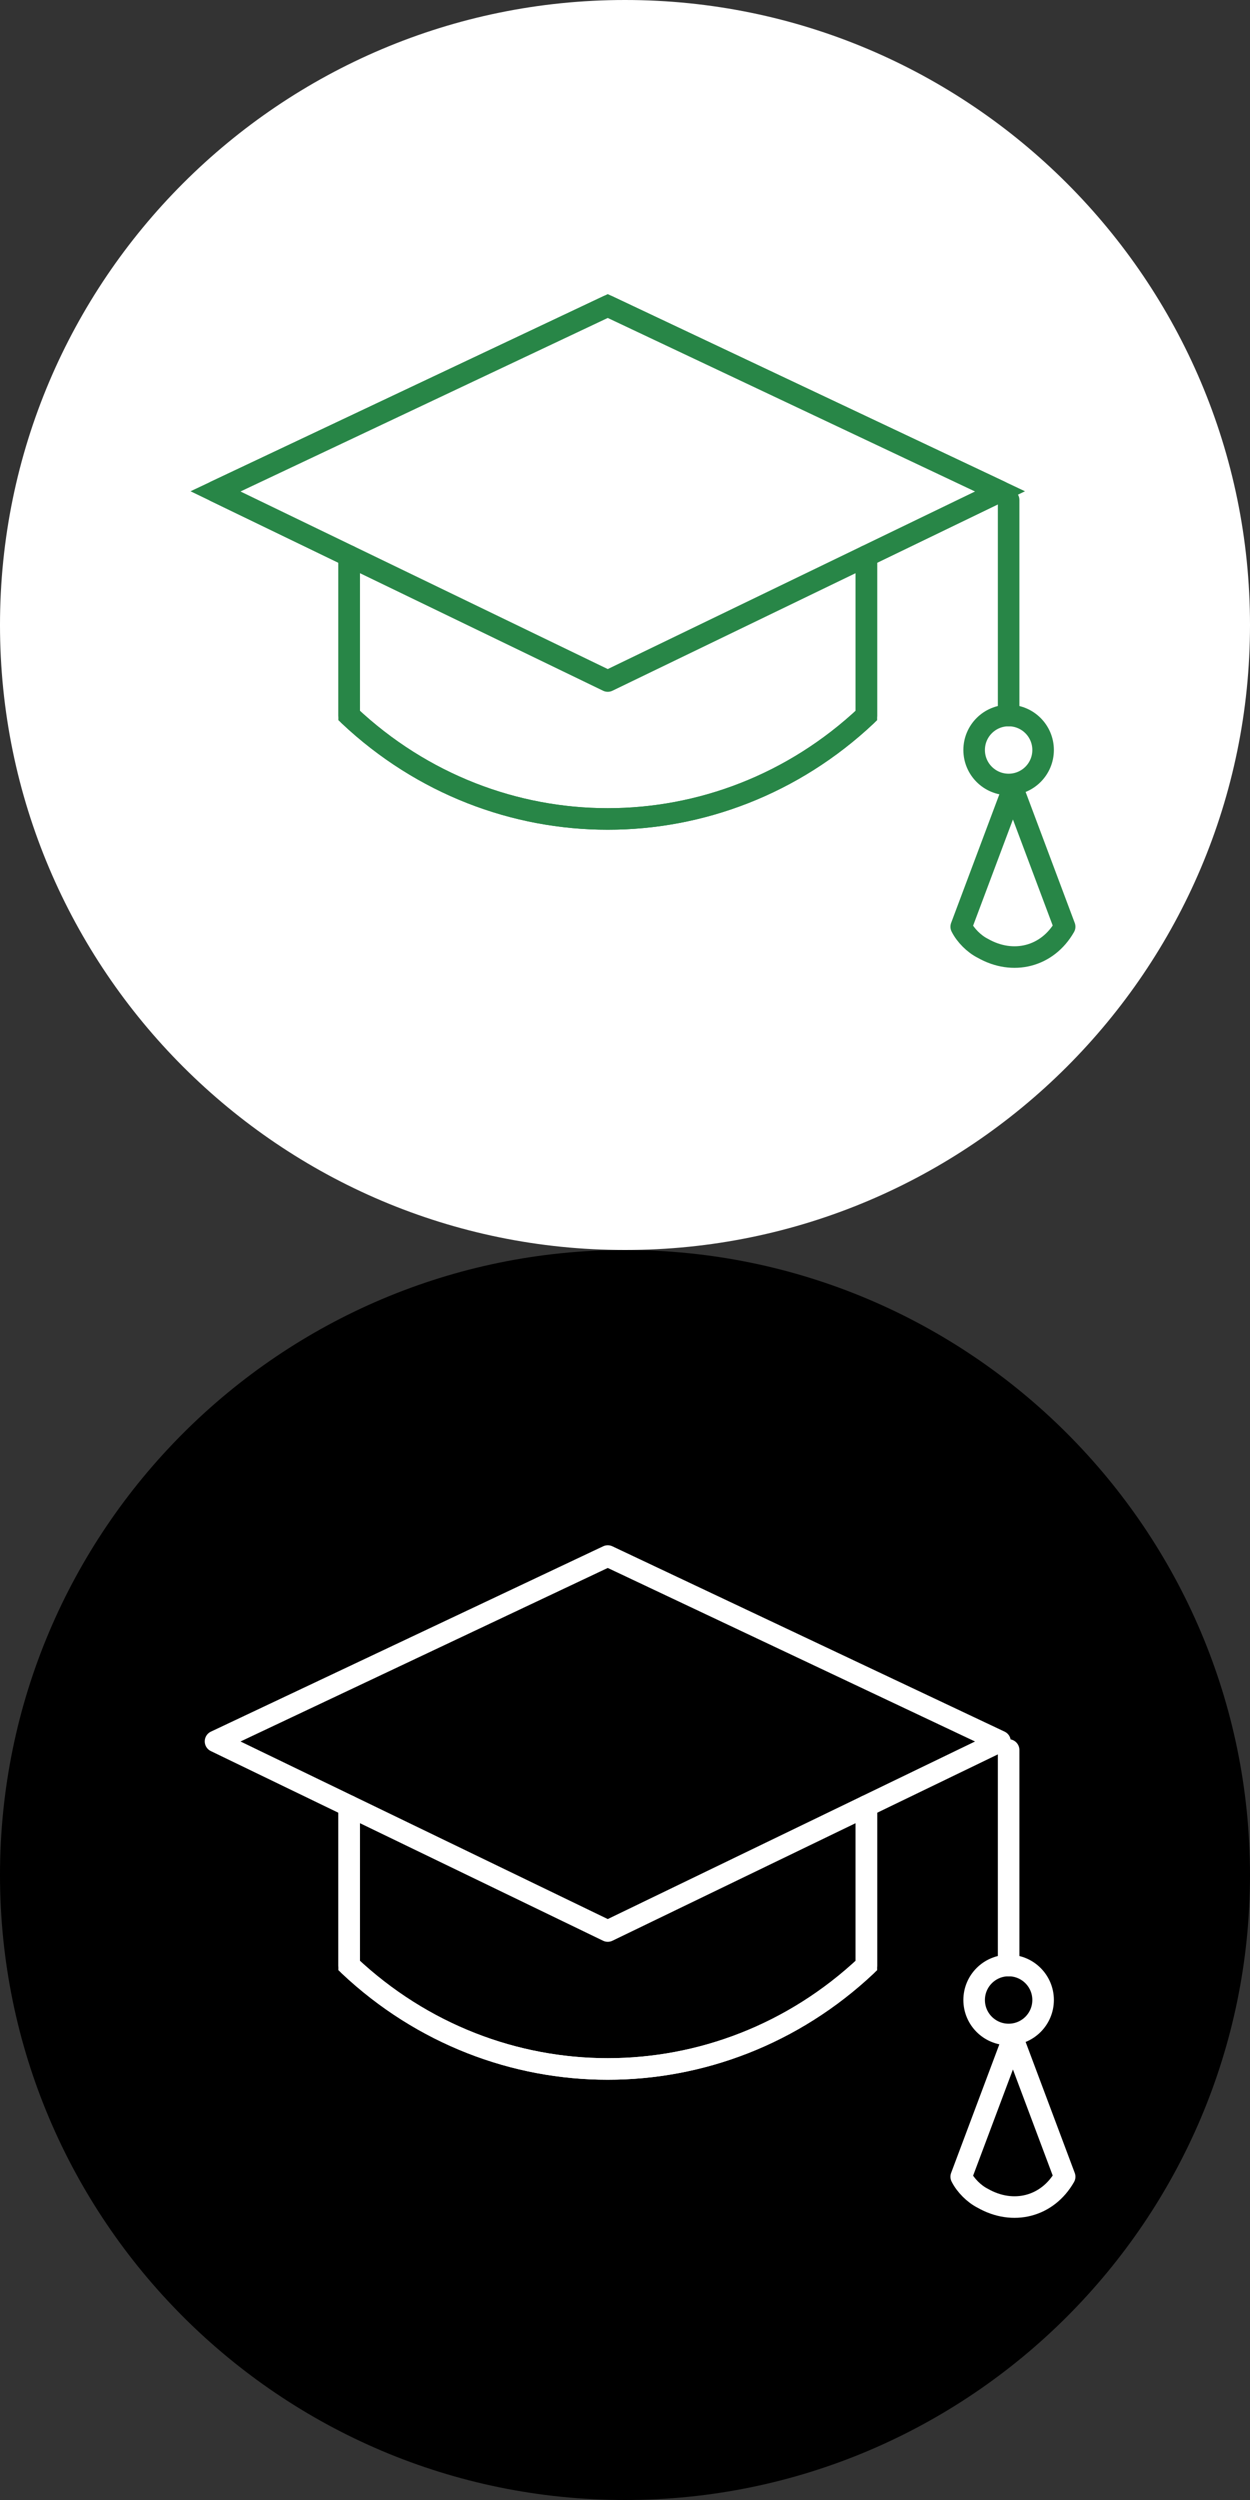
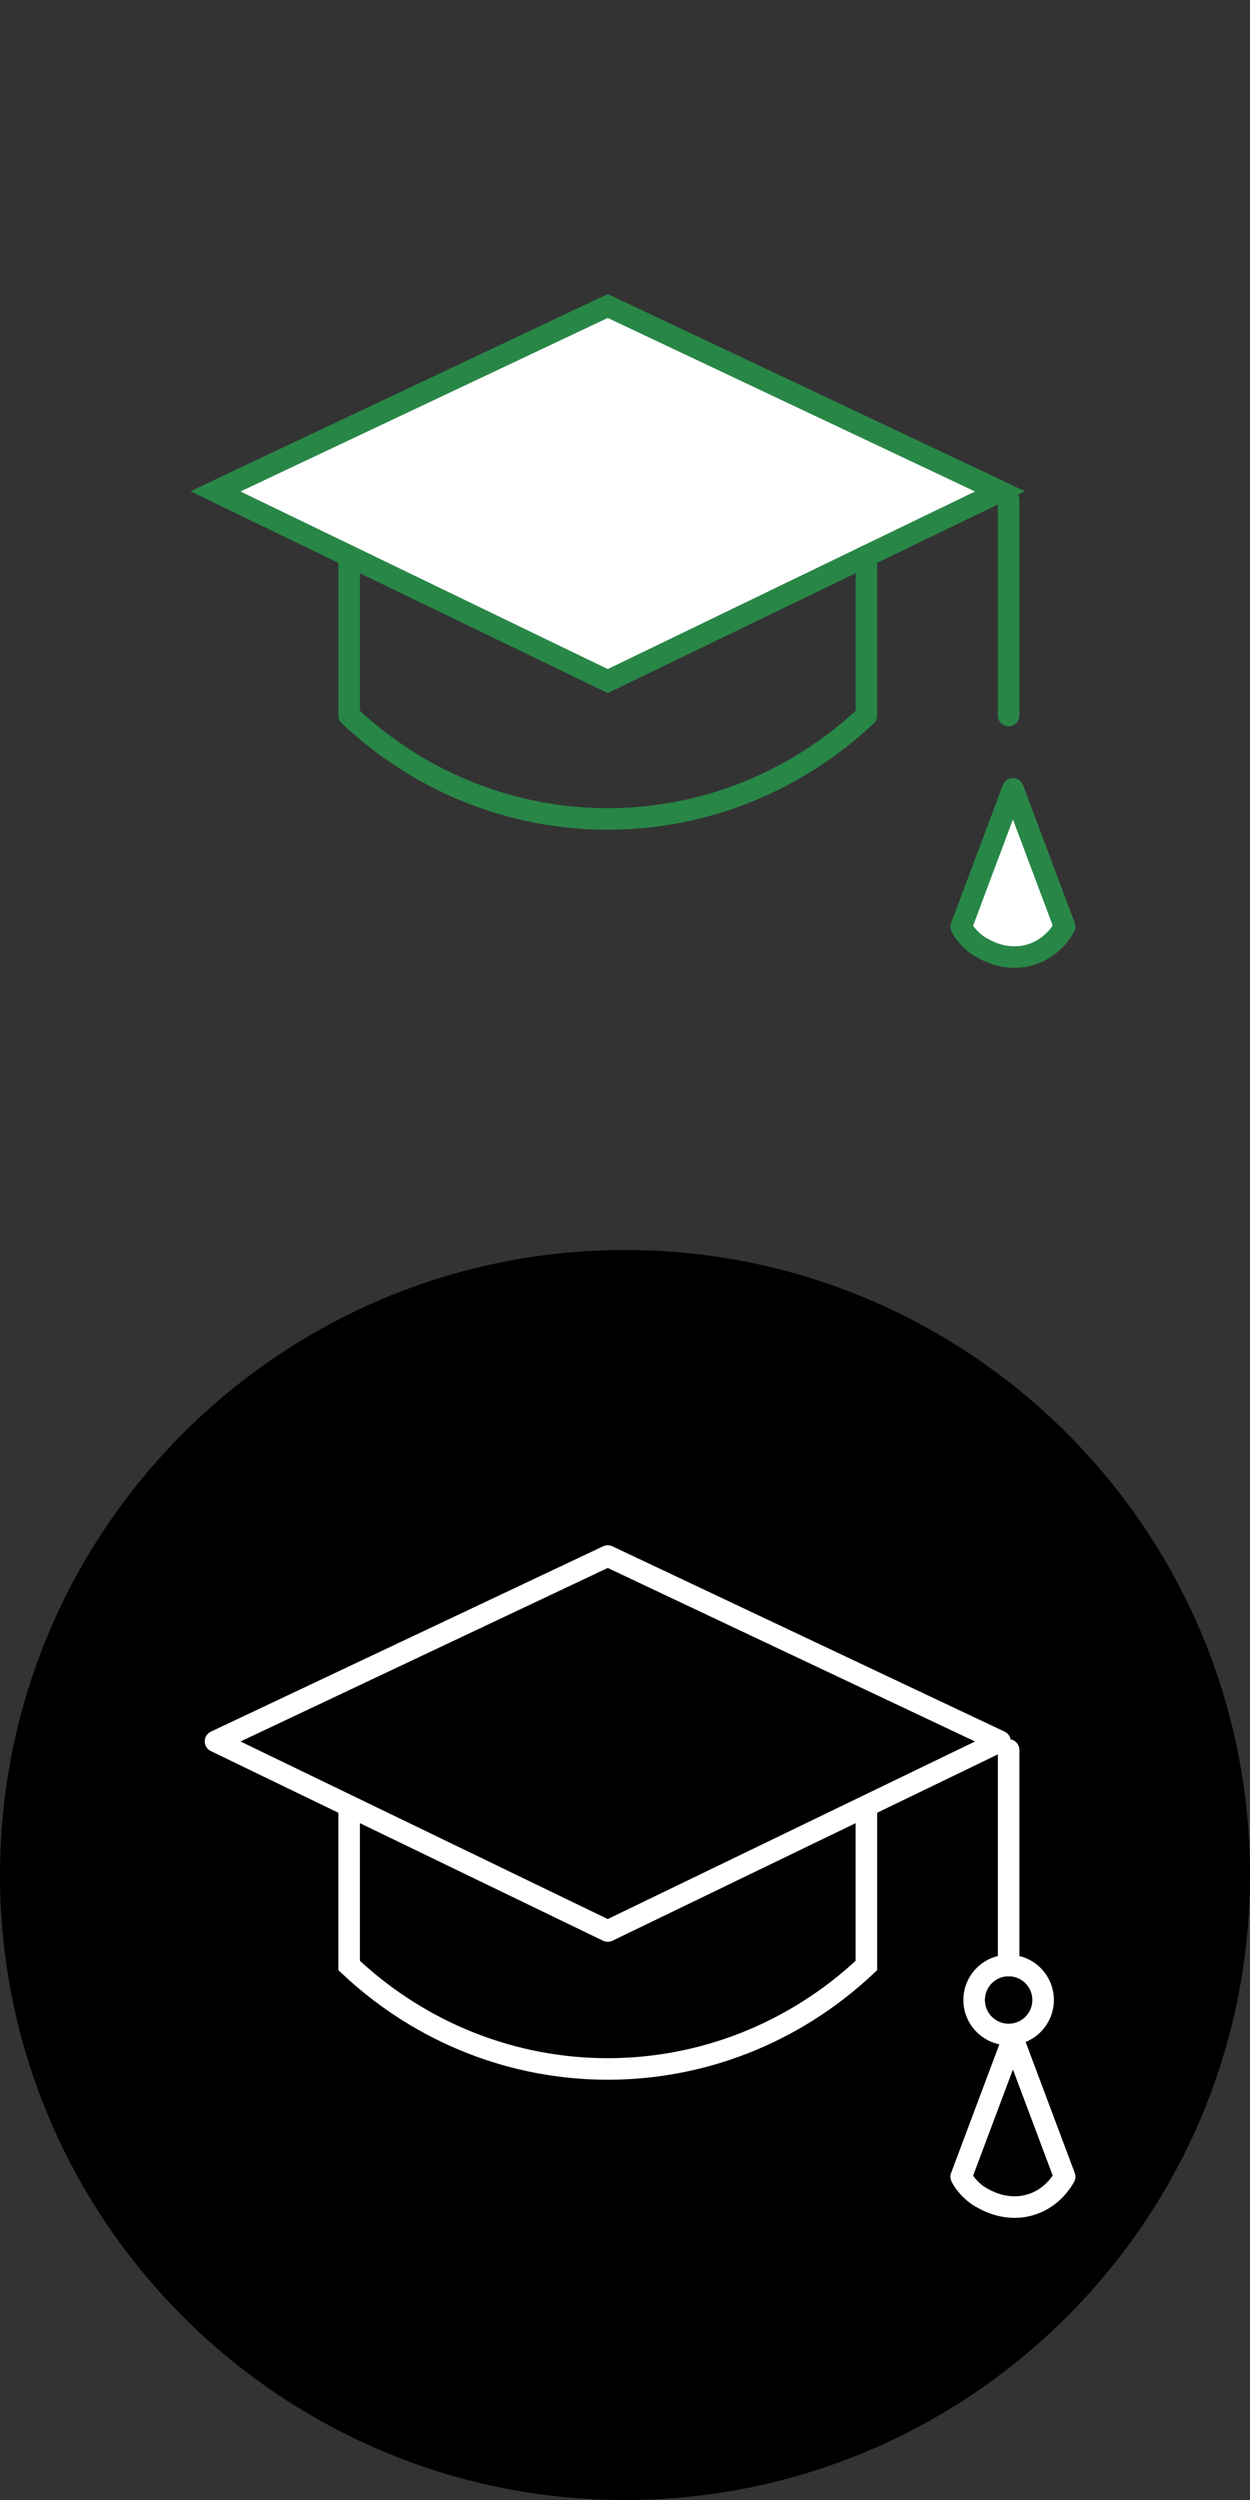
<svg xmlns="http://www.w3.org/2000/svg" version="1.1" id="Layer_1" x="0px" y="0px" viewBox="0 0 29 58" style="enable-background:new 0 0 29 58;" xml:space="preserve">
  <rect x="0" y="0" width="29" height="58" fill="#333333" stroke="none" />
  <style type="text/css">
	.st0{fill:#FFFFFF;}
	.st1{fill:#FFFFFF;stroke:#288647;stroke-width:0.5;stroke-miterlimit:10;}
	.st2{fill:#FFFFFF;stroke:#288647;stroke-width:0.5;stroke-linecap:round;stroke-linejoin:round;}
	.st3{fill:none;stroke:#288647;stroke-width:0.5;stroke-linecap:round;stroke-linejoin:round;}
	.st4{stroke:#FFFFFF;stroke-width:0.5;stroke-miterlimit:10;}
	.st5{stroke:#FFFFFF;stroke-width:0.5;stroke-linecap:round;stroke-linejoin:round;}
	.st6{fill:none;stroke:#FFFFFF;stroke-width:0.5;stroke-linecap:round;stroke-linejoin:round;}
</style>
-   <path class="st0" d="M29,14.5c0,8-6.5,14.5-14.5,14.5S0,22.5,0,14.5S6.5,0,14.5,0S29,6.5,29,14.5" />
  <polygon class="st1" points="14.1,15.8 5,11.4 14.1,7.1 23.2,11.4 " />
-   <path class="st1" d="M20.1,12.9v3.7c-3.4,3.2-8.6,3.2-12,0v-3.7" />
  <polygon class="st2" points="14.1,15.8 5,11.4 14.1,7.1 23.2,11.4 " />
  <path class="st3" d="M20.1,12.9v3.7c-3.4,3.2-8.6,3.2-12,0v-3.7" />
  <line class="st3" x1="23.4" y1="11.6" x2="23.4" y2="16.6" />
-   <circle class="st3" cx="23.4" cy="17.4" r="0.8" />
  <path class="st2" d="M23.5,18.3l1.2,3.2c-0.4,0.7-1.2,0.9-1.9,0.5c-0.2-0.1-0.4-0.3-0.5-0.5L23.5,18.3" />
  <g>
    <path d="M29,43.5c0,8-6.5,14.5-14.5,14.5S0,51.5,0,43.5S6.5,29,14.5,29S29,35.5,29,43.5" />
    <path class="st4" d="M20.1,41.9v3.7c-3.4,3.2-8.6,3.2-12,0v-3.7" />
    <polygon class="st5" points="14.1,44.8 5,40.4 14.1,36.1 23.2,40.4  " />
-     <path class="st6" d="M20.1,41.9v3.7c-3.4,3.2-8.6,3.2-12,0v-3.7" />
    <line class="st6" x1="23.4" y1="40.6" x2="23.4" y2="45.6" />
    <circle class="st6" cx="23.4" cy="46.4" r="0.8" />
    <path class="st5" d="M23.5,47.3l1.2,3.2c-0.4,0.7-1.2,0.9-1.9,0.5c-0.2-0.1-0.4-0.3-0.5-0.5L23.5,47.3" />
  </g>
</svg>